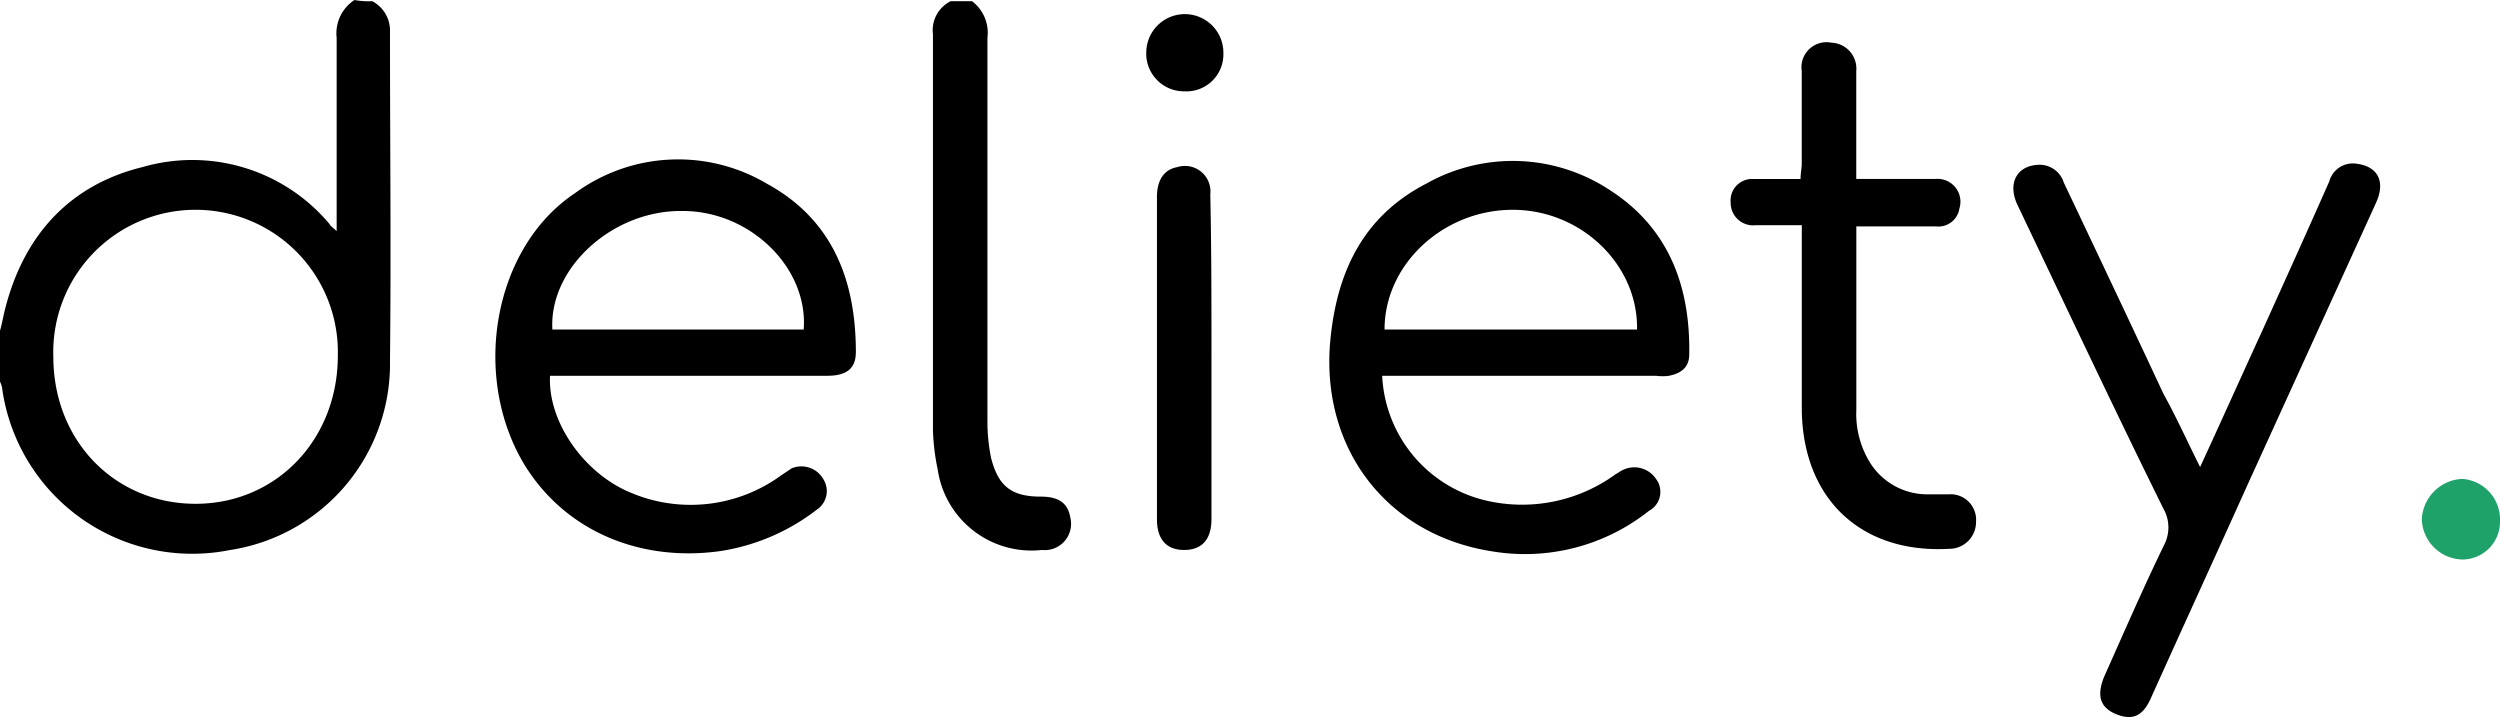
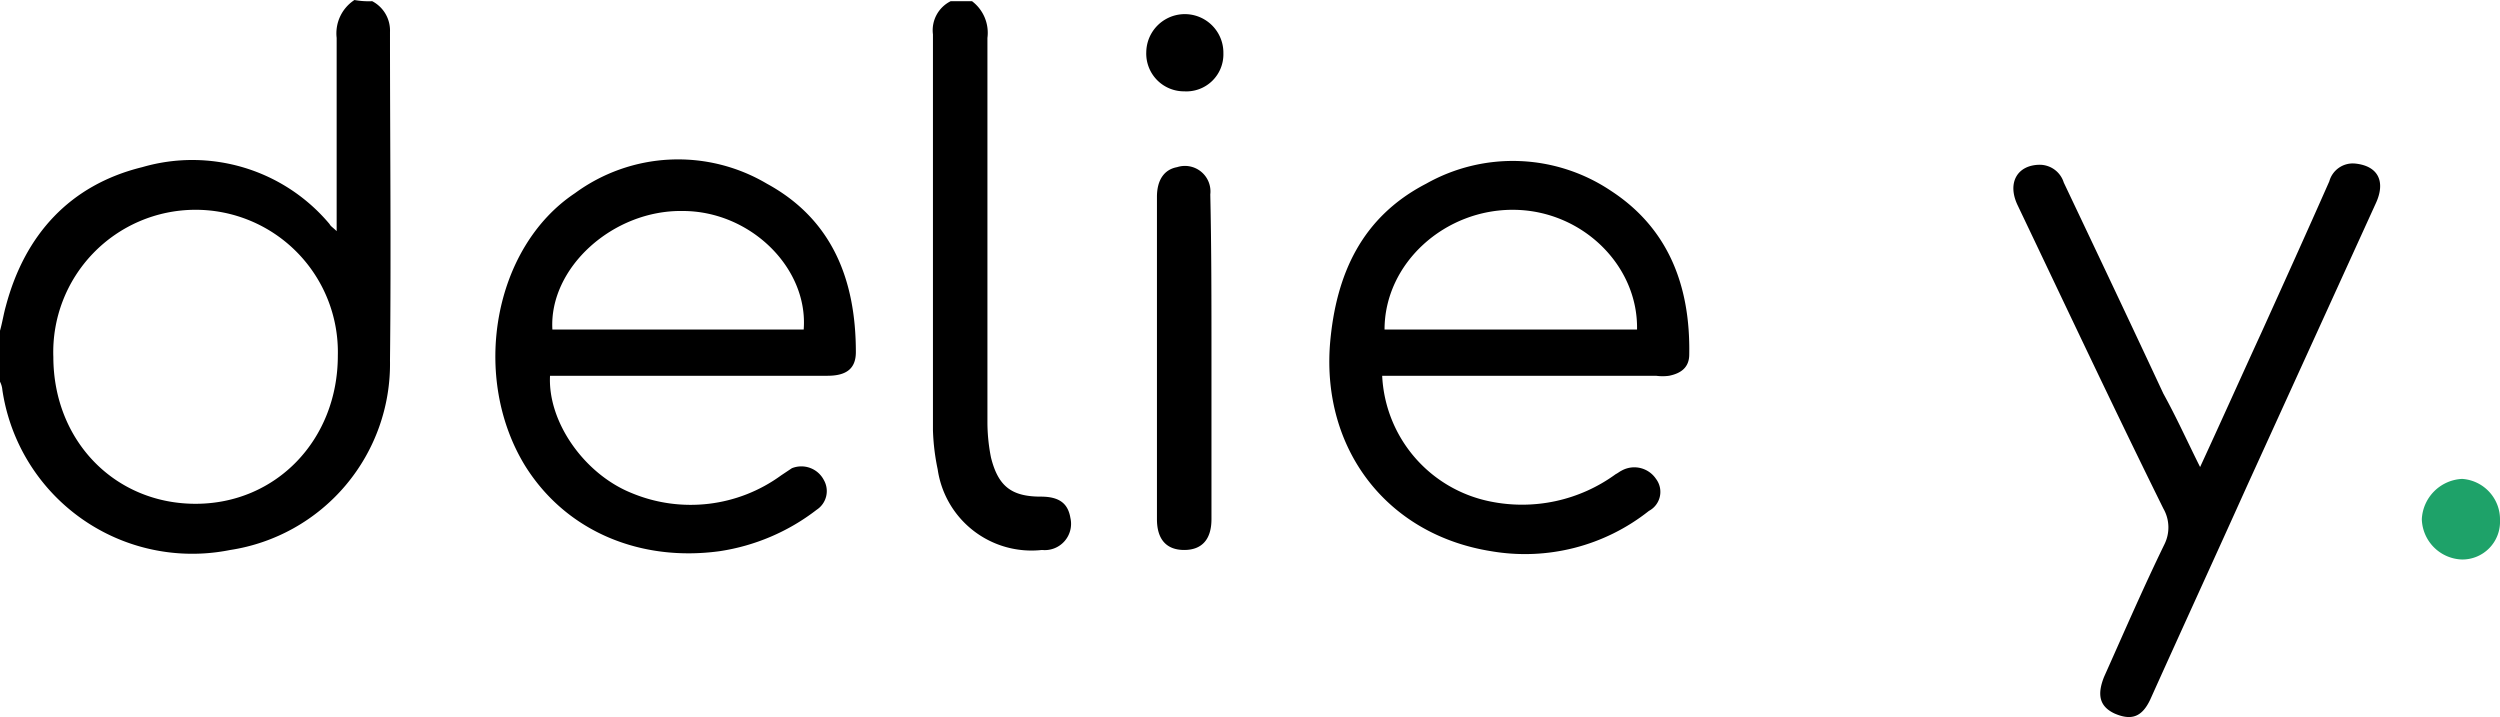
<svg xmlns="http://www.w3.org/2000/svg" width="184.788" height="53" viewBox="0 0 184.788 53">
  <g id="deliety-logo" transform="translate(-0.2 -0.1)">
    <path id="Path_2768" data-name="Path 2768" d="M27.712.188a2.448,2.448,0,0,1,1.314,2.278c0,8.061.088,16.209,0,24.27A13.916,13.916,0,0,1,17.2,40.755,14.189,14.189,0,0,1,.375,28.927,1.624,1.624,0,0,0,.2,28.313V24.546c.175-.613.263-1.227.438-1.84,1.4-5.257,4.731-8.937,10.076-10.251A13.233,13.233,0,0,1,24.558,16.66c.088.175.263.263.526.526V2.9A2.94,2.94,0,0,1,26.4.1,5.8,5.8,0,0,0,27.712.188ZM4.143,26.473c0,6.221,4.556,10.865,10.514,10.865s10.514-4.731,10.514-10.952a10.519,10.519,0,1,0-21.029.088Z" transform="translate(0 0)" />
    <path id="Path_2769" data-name="Path 2769" d="M81.791.2A2.931,2.931,0,0,1,82.93,2.916V31.3a13.372,13.372,0,0,0,.263,2.629c.526,2.1,1.49,2.891,3.68,2.891,1.4,0,2.015.526,2.19,1.577a1.943,1.943,0,0,1-2.1,2.366,7.006,7.006,0,0,1-7.71-5.958,16.287,16.287,0,0,1-.35-2.891V2.653A2.4,2.4,0,0,1,80.214.2Z" transform="translate(-9.744 -0.012)" />
-     <path id="Path_2770" data-name="Path 2770" d="M46.029,29.54c-.175,3.417,2.541,7.272,6.046,8.674A11.347,11.347,0,0,0,63.115,36.9l.789-.526a1.873,1.873,0,0,1,2.366.876,1.645,1.645,0,0,1-.526,2.19,15.492,15.492,0,0,1-7.185,3.067c-5.783.789-11.3-1.4-14.369-6.309-4.03-6.571-2.366-16.122,3.68-20.152a12.885,12.885,0,0,1,14.194-.7c4.819,2.629,6.571,7.1,6.571,12.442,0,1.227-.7,1.752-2.1,1.752h-20.5Zm18.75-3.417c.35-4.556-3.943-8.762-8.937-8.762-5.17-.088-9.9,4.206-9.638,8.762Z" transform="translate(-5.174 -1.665)" />
+     <path id="Path_2770" data-name="Path 2770" d="M46.029,29.54c-.175,3.417,2.541,7.272,6.046,8.674A11.347,11.347,0,0,0,63.115,36.9l.789-.526a1.873,1.873,0,0,1,2.366.876,1.645,1.645,0,0,1-.526,2.19,15.492,15.492,0,0,1-7.185,3.067c-5.783.789-11.3-1.4-14.369-6.309-4.03-6.571-2.366-16.122,3.68-20.152a12.885,12.885,0,0,1,14.194-.7c4.819,2.629,6.571,7.1,6.571,12.442,0,1.227-.7,1.752-2.1,1.752h-20.5Zm18.75-3.417c.35-4.556-3.943-8.762-8.937-8.762-5.17-.088-9.9,4.206-9.638,8.762" transform="translate(-5.174 -1.665)" />
    <path id="Path_2771" data-name="Path 2771" d="M116.248,29.556a9.958,9.958,0,0,0,7.973,9.288,11.735,11.735,0,0,0,9.288-2.015c.175-.088.263-.175.438-.263a1.93,1.93,0,0,1,2.541.613,1.59,1.59,0,0,1-.526,2.366,14.738,14.738,0,0,1-11.653,2.979c-7.71-1.227-12.529-7.535-11.916-15.333.438-5.17,2.366-9.375,7.1-11.829a13.028,13.028,0,0,1,13.669.526c4.293,2.8,5.87,7.1,5.783,12.091,0,.964-.613,1.4-1.49,1.577a3.534,3.534,0,0,1-.964,0h-20.24Zm18.838-3.417c.088-4.731-4.03-8.762-9.025-8.849-5.17-.088-9.638,3.943-9.638,8.849Z" transform="translate(-13.884 -1.681)" />
    <path id="Path_2772" data-name="Path 2772" d="M183.85,36.329c1.577-3.417,3.067-6.747,4.556-9.989,1.665-3.68,3.33-7.36,4.994-11.128a1.8,1.8,0,0,1,1.928-1.314c1.665.175,2.278,1.314,1.49,2.979l-9.463,20.766c-2.366,5.257-4.819,10.6-7.185,15.859-.613,1.314-1.4,1.577-2.629,1.051-1.139-.526-1.314-1.4-.789-2.716,1.49-3.33,2.891-6.571,4.469-9.813a2.8,2.8,0,0,0-.088-2.629c-3.68-7.448-7.185-14.9-10.777-22.43-.789-1.665,0-2.979,1.665-2.979a1.867,1.867,0,0,1,1.752,1.314c2.453,5.17,4.907,10.339,7.36,15.6C182.1,32.649,182.886,34.4,183.85,36.329Z" transform="translate(-21.029 -1.707)" />
-     <path id="Path_2773" data-name="Path 2773" d="M155.488,17.28V30.861a6.845,6.845,0,0,0,1.051,3.943,4.988,4.988,0,0,0,4.293,2.278h1.49a1.885,1.885,0,0,1,2.015,2.015,1.982,1.982,0,0,1-2.015,2.015c-6.484.35-10.777-3.68-10.865-10.251V17.192H148.04a1.66,1.66,0,0,1-1.84-1.665,1.589,1.589,0,0,1,1.665-1.752h3.5c0-.438.088-.789.088-1.139V5.8a1.853,1.853,0,0,1,2.19-2.1,1.92,1.92,0,0,1,1.84,2.1v7.973h5.87a1.687,1.687,0,0,1,1.752,2.19,1.566,1.566,0,0,1-1.752,1.314h-5.87Z" transform="translate(-18.077 -0.445)" />
    <path id="Path_2774" data-name="Path 2774" d="M101.83,28.208v12c0,1.49-.7,2.278-2.015,2.278S97.8,41.7,97.8,40.212V16.38c0-1.227.526-2.015,1.49-2.19a1.887,1.887,0,0,1,2.453,2.015C101.83,20.147,101.83,24.178,101.83,28.208Z" transform="translate(-12.084 -1.735)" />
    <path id="Path_2775" data-name="Path 2775" d="M210.283,43.567a2.789,2.789,0,0,1-2.8,2.891,3.071,3.071,0,0,1-2.979-2.979,3.135,3.135,0,0,1,2.979-2.979A3,3,0,0,1,210.283,43.567Z" transform="translate(-25.295 -5.002)" fill="#1ea269" />
    <path id="Path_2776" data-name="Path 2776" d="M102.6,4.191A2.738,2.738,0,0,1,99.7,7,2.789,2.789,0,0,1,96.9,4.1a2.848,2.848,0,0,1,5.7.088Z" transform="translate(-11.973 -0.149)" />
  </g>
</svg>